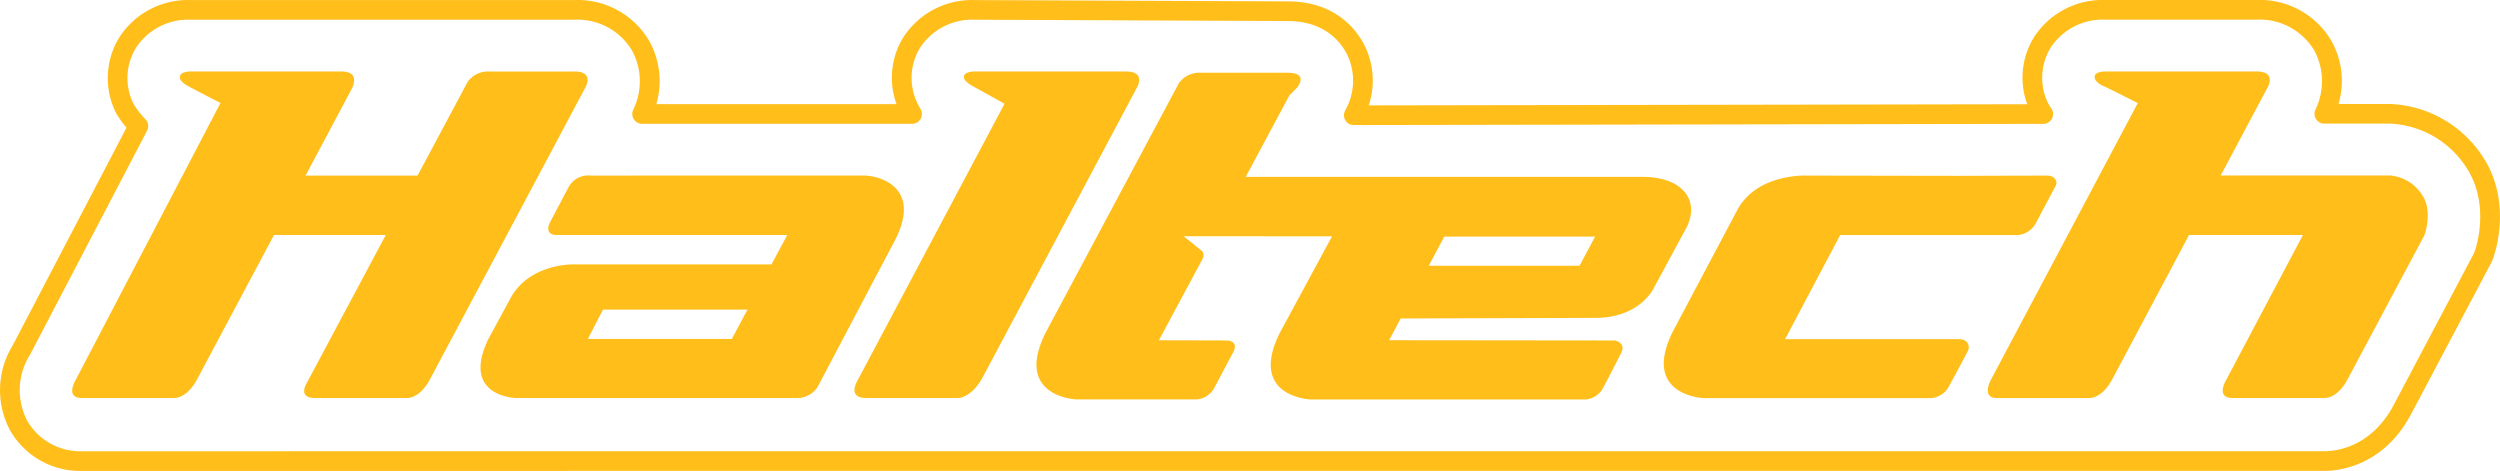
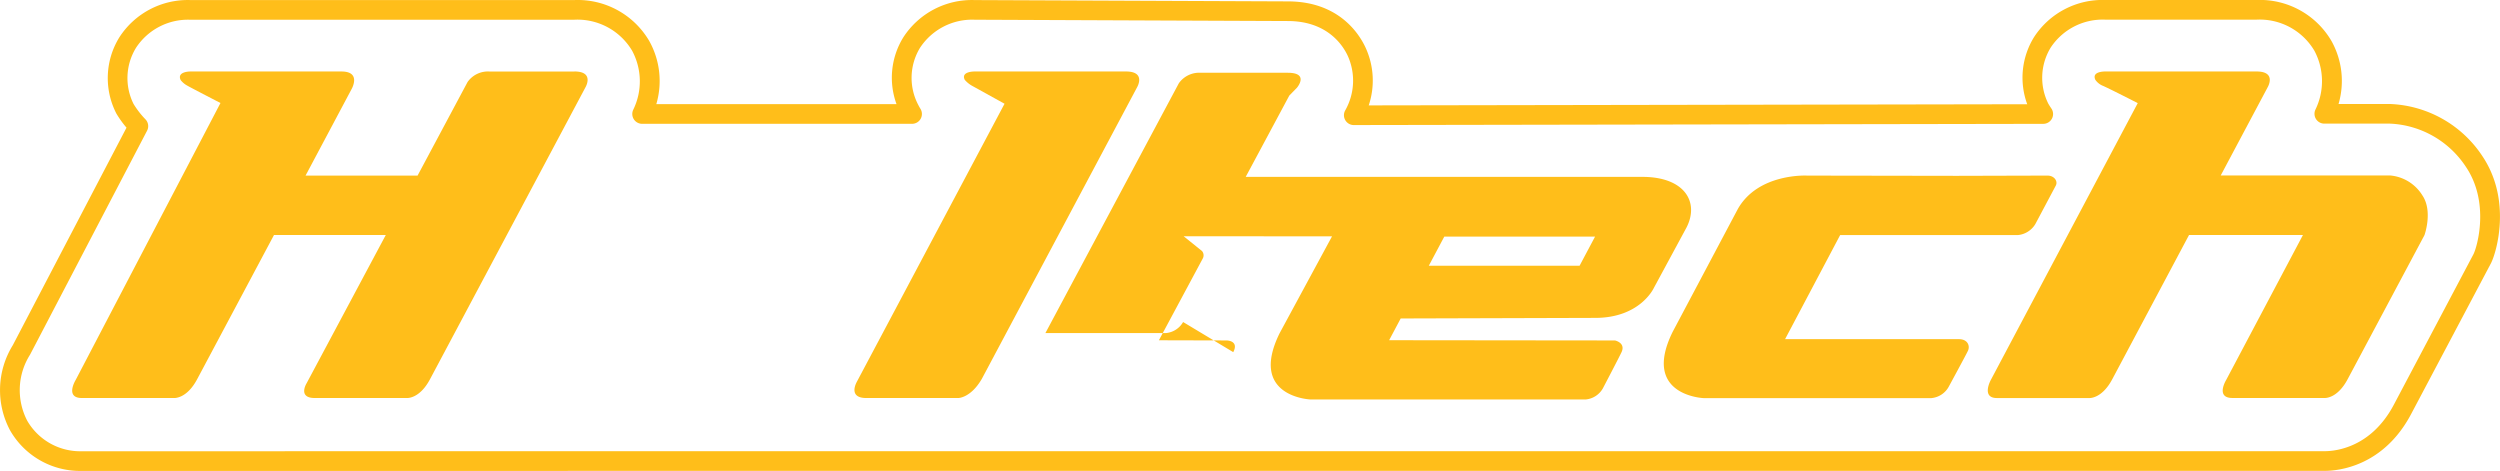
<svg xmlns="http://www.w3.org/2000/svg" viewBox="0 0 315.043 59.343" height="59.343" width="315.043">
  <g transform="translate(0 0)" data-name="Haltech logo YELLOW - for black bg" id="Haltech_logo_YELLOW_-_for_black_bg">
    <g transform="translate(0 0)" data-name="Group 355" id="Group_355">
      <path fill="#ffbe1a" transform="translate(-448.775 -425.498)" d="M459.088,484.841h0a10.158,10.158,0,0,1-9.042-5.107,10.772,10.772,0,0,1,.339-10.729l14.332-27.419a12.856,12.856,0,0,1-1.253-1.737c-.028-.047-.057-.1-.084-.158a9.77,9.77,0,0,1,.442-9.5,10.263,10.263,0,0,1,8.938-4.686h48.393a10.448,10.448,0,0,1,9.428,5.14,10.323,10.323,0,0,1,.9,7.976l30.272,0a9.684,9.684,0,0,1,.844-8.4,10.288,10.288,0,0,1,9-4.714l39.461.166c6.412,0,8.991,4.072,9.8,5.823a9.894,9.894,0,0,1,.4,7.283l82.984-.145a9.7,9.7,0,0,1,.868-8.476,10.282,10.282,0,0,1,8.952-4.66h19.076a10.444,10.444,0,0,1,9.432,5.148,10.322,10.322,0,0,1,.9,7.959h6.511a14.609,14.609,0,0,1,11.577,6.508c3.793,5.584,1.812,12.224,1.117,13.568l-10.006,18.9c-3.513,6.73-9.263,7.254-10.941,7.254Zm13.671-56.855a7.834,7.834,0,0,0-6.839,3.527,7.3,7.3,0,0,0-.312,7.092,11.181,11.181,0,0,0,1.5,1.934,1.239,1.239,0,0,1,.2,1.432L452.557,470.2a8.352,8.352,0,0,0-.348,8.322,7.709,7.709,0,0,0,6.879,3.84l282.643-.007c1.327,0,5.876-.427,8.747-5.928l10-18.9c.431-.838,2.115-6.482-.974-11.03a12.062,12.062,0,0,0-9.531-5.419h-8.292a1.24,1.24,0,0,1-1.119-1.774,8.15,8.15,0,0,0-.144-7.43,8.014,8.014,0,0,0-7.282-3.9H714.065a7.852,7.852,0,0,0-6.855,3.5,7.307,7.307,0,0,0-.316,7.083s.136.245.381.6a1.239,1.239,0,0,1-1.015,1.948l-86.884.153h0a1.24,1.24,0,0,1-1.087-1.836,7.587,7.587,0,0,0,.326-6.888c-.611-1.318-2.569-4.385-7.556-4.385l-39.462-.166a7.856,7.856,0,0,0-6.889,3.547,7.307,7.307,0,0,0-.247,7.13c.051.1.15.294.3.541a1.24,1.24,0,0,1-1.049,1.9h0l-34.018,0a1.241,1.241,0,0,1-1.119-1.775,8.144,8.144,0,0,0-.146-7.444,8.015,8.015,0,0,0-7.278-3.9Z" data-name="Path 278" id="Path_278" />
    </g>
    <g transform="translate(9.097 9)" data-name="Group 356" id="Group_356">
      <path fill="#ffbe1a" transform="translate(-480.472 -436.389)" d="M579.352,475.5c-.369.694-.757,2.047,1.2,2.047h11.584s1.571,0,2.974-2.43l19.566-36.748s1.15-1.972-1.411-1.972H594.228s-1.813-.038-1.277,1.052a3.42,3.42,0,0,0,.894.736l4.119,2.278Z" data-name="Path 279" id="Path_279" />
      <path fill="#ffbe1a" transform="translate(-459.781 -436.388)" d="M523.067,436.4h-10.7a3.135,3.135,0,0,0-2.761,1.323l-6.3,11.792H489.19l5.8-10.9s1.281-2.218-1.278-2.218H474.682s-1.759-.021-1.227,1.089a2.729,2.729,0,0,0,.843.7c.518.3,4.17,2.182,4.17,2.182l-18.248,34.9s-1.391,2.276.782,2.276h11.583s1.619.167,2.975-2.43l9.651-18.112H499.3l-9.987,18.7s-1.136,1.842,1.035,1.842h11.584s1.62.167,2.973-2.43l19.569-36.748s1.148-1.972-1.41-1.972Z" data-name="Path 280" id="Path_280" />
      <path fill="#ffbe1a" transform="translate(-510.449 -436.387)" d="M806.608,452a5.31,5.31,0,0,0-4.041-2.5H781.2l5.925-11.133s1.154-1.972-1.405-1.972H766.689s-1.812-.056-1.283,1.055a2.136,2.136,0,0,0,.9.732c.559.217,4.438,2.2,4.438,2.2l-18.517,34.89s-1.248,2.283.782,2.275H764.59s1.618.168,2.974-2.428L777.208,457h14.355l-9.674,18.264s-1.39,2.275.784,2.275h11.581s1.619.168,2.974-2.428l9.651-18.1s1.084-3.015-.27-5.008Z" data-name="Path 281" id="Path_281" />
-       <path fill="#ffbe1a" transform="translate(-485.287 -436.424)" d="M675.244,460.911h-19l1.954-3.675h19Zm7.928-11.2h-50l5.491-10.243.972-1s1.591-1.875-1.165-1.875l-10.966,0a3.146,3.146,0,0,0-2.761,1.325l-16.815,31.479c-3.981,8.059,3.9,8.359,3.9,8.359h15.18a2.775,2.775,0,0,0,2.173-1.393L631.6,471.8c.646-1.215-.357-1.479-.918-1.474-.645,0-8.452-.021-8.452-.021l5.517-10.284a.831.831,0,0,0-.085-.963l-2.313-1.861,18.7.01-6.6,12.2c-3.979,8.059,3.9,8.359,3.9,8.359H676a2.779,2.779,0,0,0,2.175-1.393s2.163-4.124,2.375-4.612c.5-1.154-.845-1.434-.845-1.434l-28.461-.031,1.457-2.739,24.52-.074c5.668,0,7.378-3.767,7.378-3.767l4.137-7.653C690.365,452.823,688.41,449.714,683.172,449.714Z" data-name="Path 282" id="Path_282" />
+       <path fill="#ffbe1a" transform="translate(-485.287 -436.424)" d="M675.244,460.911h-19l1.954-3.675h19Zm7.928-11.2h-50l5.491-10.243.972-1s1.591-1.875-1.165-1.875l-10.966,0a3.146,3.146,0,0,0-2.761,1.325l-16.815,31.479h15.18a2.775,2.775,0,0,0,2.173-1.393L631.6,471.8c.646-1.215-.357-1.479-.918-1.474-.645,0-8.452-.021-8.452-.021l5.517-10.284a.831.831,0,0,0-.085-.963l-2.313-1.861,18.7.01-6.6,12.2c-3.979,8.059,3.9,8.359,3.9,8.359H676a2.779,2.779,0,0,0,2.175-1.393s2.163-4.124,2.375-4.612c.5-1.154-.845-1.434-.845-1.434l-28.461-.031,1.457-2.739,24.52-.074c5.668,0,7.378-3.767,7.378-3.767l4.137-7.653C690.365,452.823,688.41,449.714,683.172,449.714Z" data-name="Path 282" id="Path_282" />
      <path fill="#ffbe1a" transform="translate(-501.88 -439.141)" d="M739.377,452.3l-18.874-.031s-6.163-.336-8.732,4.223l-8.2,15.46c-3.978,8.055,3.9,8.358,3.9,8.358h28.686a2.784,2.784,0,0,0,2.177-1.394s2.224-4.091,2.448-4.578c.283-.617-.039-1.457-1.14-1.457H717.733l6.939-13.114h22.38a2.886,2.886,0,0,0,2.214-1.382l2.585-4.863c.29-.545-.2-1.252-1.032-1.252S739.377,452.3,739.377,452.3Z" data-name="Path 283" id="Path_283" />
-       <path fill="#ffbe1a" transform="translate(-470.581 -439.142)" d="M553.711,472.85H535.569l1.9-3.69h18.207Zm-17.791-20.583a2.825,2.825,0,0,0-2.746,1.38l-2.289,4.33s-1.072,1.783.788,1.783H560.69l-1.988,3.7H533.747s-5.281-.15-7.781,3.986l-2.943,5.428c-3.5,7.247,3.445,7.424,3.445,7.424h35.207a3.137,3.137,0,0,0,2.814-1.344l9.749-18.484c3.485-6.691-1.879-8.206-3.9-8.206Z" data-name="Path 284" id="Path_284" />
    </g>
  </g>
</svg>